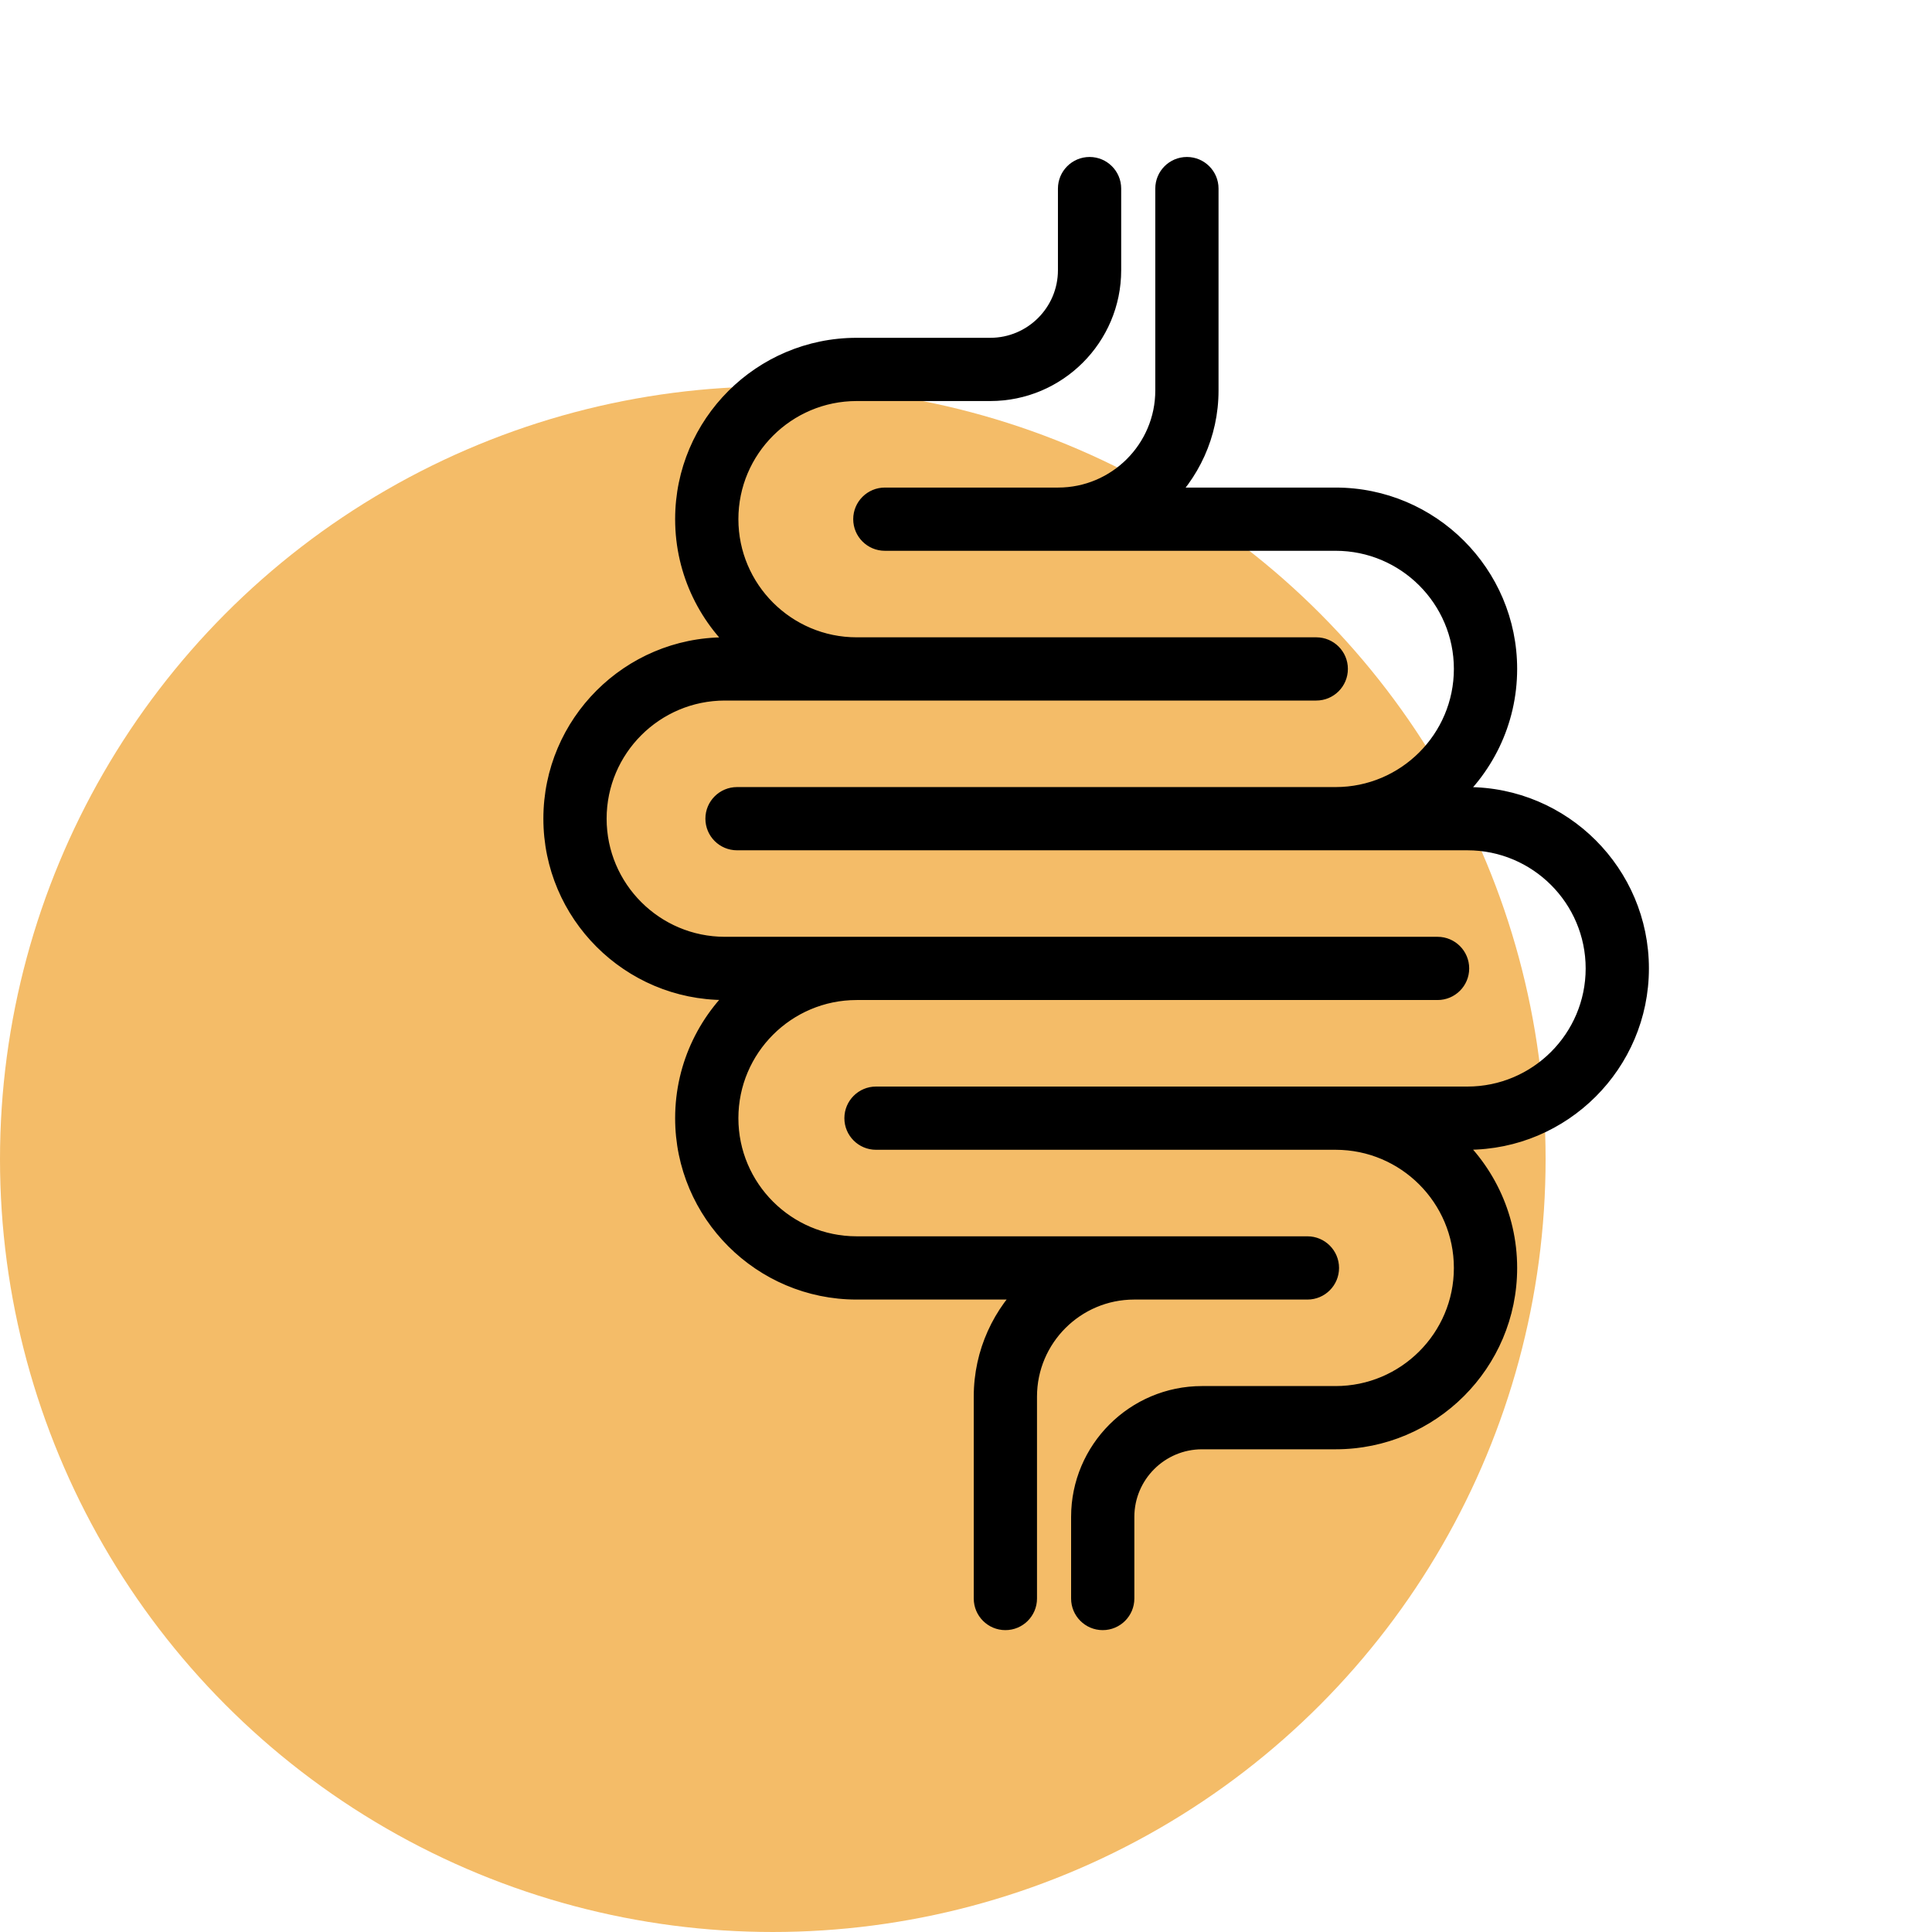
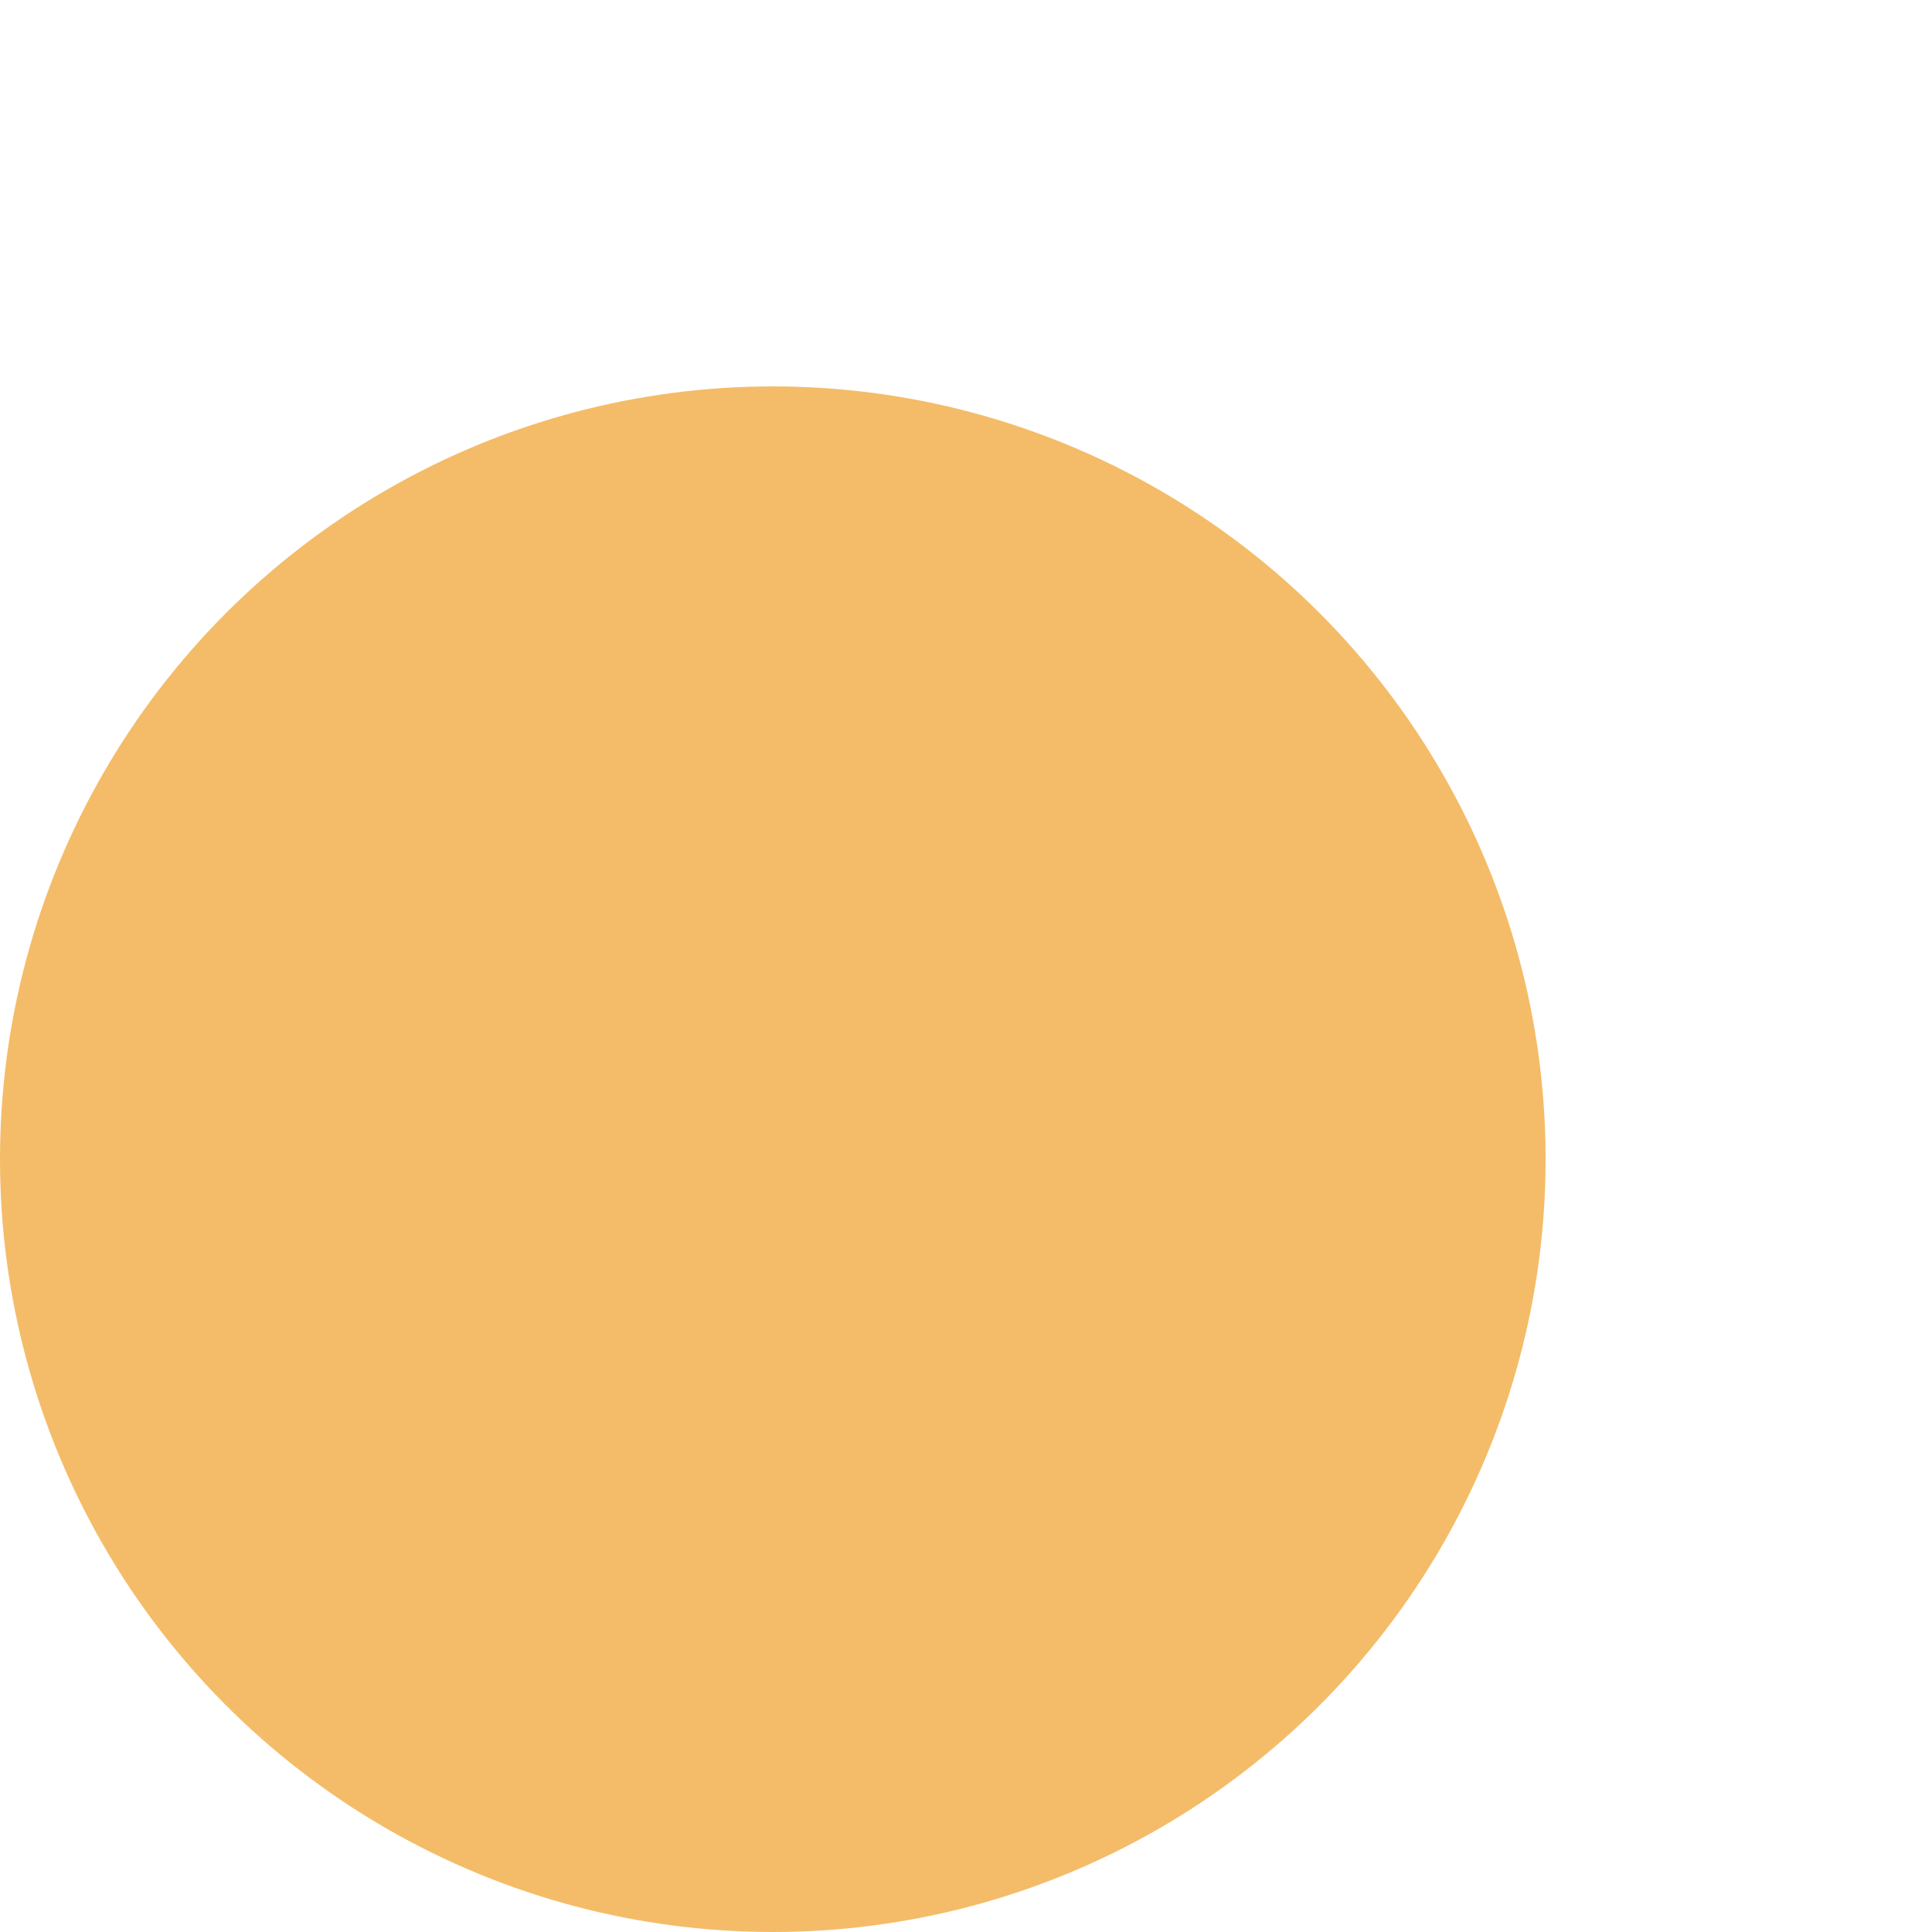
<svg xmlns="http://www.w3.org/2000/svg" width="80" height="80" viewBox="0 0 80 80" fill="none">
  <circle cx="32" cy="48" r="32" fill="#F4BC68" />
  <mask id="path-2-outside-1" maskUnits="userSpaceOnUse" x="22" y="6" width="47" height="62" fill="black">
-     <rect fill="white" x="22" y="6" width="47" height="62" />
    <path fill-rule="evenodd" clip-rule="evenodd" d="M54.947 52.503C54.947 52.949 54.585 53.312 54.138 53.312H46.963C44.469 53.312 42.44 55.339 42.44 57.83V66.191C42.44 66.638 42.078 67 41.631 67C41.184 67 40.821 66.638 40.821 66.191V57.83C40.821 56.044 41.589 54.434 42.812 53.312H35.472C31.604 53.312 28.456 50.166 28.456 46.302C28.456 44.136 29.444 42.196 30.994 40.909H30.016C26.146 40.909 23 37.765 23 33.899C23 30.034 26.146 26.89 30.016 26.89H30.994C29.444 25.602 28.456 23.663 28.456 21.497C28.456 17.633 31.604 14.488 35.472 14.488H41.005C42.826 14.488 44.307 13.008 44.307 11.188V7.809C44.307 7.362 44.67 7 45.117 7C45.565 7 45.926 7.362 45.926 7.809V11.188C45.926 13.9 43.719 16.106 41.005 16.106H35.472C32.496 16.106 30.075 18.524 30.075 21.497C30.075 24.471 32.496 26.89 35.472 26.89H54.504C54.951 26.89 55.313 27.252 55.313 27.698C55.313 28.145 54.951 28.508 54.504 28.508H30.016C27.04 28.508 24.619 30.927 24.619 33.899C24.619 36.872 27.04 39.291 30.016 39.291H59.526C59.974 39.291 60.336 39.653 60.336 40.101C60.336 40.548 59.974 40.909 59.526 40.909H35.472C32.496 40.909 30.075 43.328 30.075 46.302C30.075 49.274 32.496 51.693 35.472 51.693H54.138C54.585 51.693 54.947 52.056 54.947 52.503ZM60.763 33.091C64.631 33.091 67.778 36.235 67.778 40.101C67.778 43.966 64.631 47.11 60.763 47.11H59.783C61.333 48.398 62.322 50.337 62.322 52.503C62.322 56.367 59.175 59.512 55.306 59.512H49.773C47.952 59.512 46.471 60.992 46.471 62.812V66.191C46.471 66.638 46.108 67 45.661 67C45.214 67 44.852 66.638 44.852 66.191V62.812C44.852 60.101 47.06 57.894 49.773 57.894H55.306C58.281 57.894 60.702 55.476 60.702 52.503C60.702 49.529 58.281 47.11 55.306 47.11H36.273C35.827 47.11 35.464 46.748 35.464 46.302C35.464 45.855 35.827 45.492 36.273 45.492H60.763C63.738 45.492 66.159 43.073 66.159 40.101C66.159 37.128 63.738 34.709 60.763 34.709H30.519C30.071 34.709 29.709 34.347 29.709 33.899C29.709 33.453 30.071 33.091 30.519 33.091H55.306C58.281 33.091 60.702 30.672 60.702 27.698C60.702 24.726 58.281 22.307 55.306 22.307H36.64C36.193 22.307 35.83 21.944 35.83 21.497C35.83 21.051 36.193 20.689 36.64 20.689H43.815C46.309 20.689 48.338 18.661 48.338 16.17V7.809C48.338 7.362 48.699 7 49.148 7C49.594 7 49.957 7.362 49.957 7.809V16.17C49.957 17.956 49.19 19.566 47.966 20.689H55.306C59.175 20.689 62.322 23.834 62.322 27.698C62.322 29.864 61.333 31.804 59.783 33.091H60.763Z" />
  </mask>
-   <path fill-rule="evenodd" clip-rule="evenodd" d="M54.947 52.503C54.947 52.949 54.585 53.312 54.138 53.312H46.963C44.469 53.312 42.44 55.339 42.44 57.83V66.191C42.44 66.638 42.078 67 41.631 67C41.184 67 40.821 66.638 40.821 66.191V57.83C40.821 56.044 41.589 54.434 42.812 53.312H35.472C31.604 53.312 28.456 50.166 28.456 46.302C28.456 44.136 29.444 42.196 30.994 40.909H30.016C26.146 40.909 23 37.765 23 33.899C23 30.034 26.146 26.89 30.016 26.89H30.994C29.444 25.602 28.456 23.663 28.456 21.497C28.456 17.633 31.604 14.488 35.472 14.488H41.005C42.826 14.488 44.307 13.008 44.307 11.188V7.809C44.307 7.362 44.67 7 45.117 7C45.565 7 45.926 7.362 45.926 7.809V11.188C45.926 13.9 43.719 16.106 41.005 16.106H35.472C32.496 16.106 30.075 18.524 30.075 21.497C30.075 24.471 32.496 26.89 35.472 26.89H54.504C54.951 26.89 55.313 27.252 55.313 27.698C55.313 28.145 54.951 28.508 54.504 28.508H30.016C27.04 28.508 24.619 30.927 24.619 33.899C24.619 36.872 27.04 39.291 30.016 39.291H59.526C59.974 39.291 60.336 39.653 60.336 40.101C60.336 40.548 59.974 40.909 59.526 40.909H35.472C32.496 40.909 30.075 43.328 30.075 46.302C30.075 49.274 32.496 51.693 35.472 51.693H54.138C54.585 51.693 54.947 52.056 54.947 52.503ZM60.763 33.091C64.631 33.091 67.778 36.235 67.778 40.101C67.778 43.966 64.631 47.11 60.763 47.11H59.783C61.333 48.398 62.322 50.337 62.322 52.503C62.322 56.367 59.175 59.512 55.306 59.512H49.773C47.952 59.512 46.471 60.992 46.471 62.812V66.191C46.471 66.638 46.108 67 45.661 67C45.214 67 44.852 66.638 44.852 66.191V62.812C44.852 60.101 47.06 57.894 49.773 57.894H55.306C58.281 57.894 60.702 55.476 60.702 52.503C60.702 49.529 58.281 47.11 55.306 47.11H36.273C35.827 47.11 35.464 46.748 35.464 46.302C35.464 45.855 35.827 45.492 36.273 45.492H60.763C63.738 45.492 66.159 43.073 66.159 40.101C66.159 37.128 63.738 34.709 60.763 34.709H30.519C30.071 34.709 29.709 34.347 29.709 33.899C29.709 33.453 30.071 33.091 30.519 33.091H55.306C58.281 33.091 60.702 30.672 60.702 27.698C60.702 24.726 58.281 22.307 55.306 22.307H36.64C36.193 22.307 35.83 21.944 35.83 21.497C35.83 21.051 36.193 20.689 36.64 20.689H43.815C46.309 20.689 48.338 18.661 48.338 16.17V7.809C48.338 7.362 48.699 7 49.148 7C49.594 7 49.957 7.362 49.957 7.809V16.17C49.957 17.956 49.19 19.566 47.966 20.689H55.306C59.175 20.689 62.322 23.834 62.322 27.698C62.322 29.864 61.333 31.804 59.783 33.091H60.763Z" fill="black" />
-   <path d="M42.812 53.312L43.15 53.68L44.096 52.812H42.812V53.312ZM30.994 40.909L31.314 41.294L32.379 40.409H30.994V40.909ZM30.994 26.89V27.39H32.379L31.314 26.505L30.994 26.89ZM59.783 47.11V46.61H58.399L59.464 47.495L59.783 47.11ZM47.966 20.689L47.628 20.32L46.681 21.189H47.966V20.689ZM59.783 33.091L59.464 32.706L58.399 33.591H59.783V33.091ZM54.138 53.812C54.861 53.812 55.447 53.226 55.447 52.503H54.447C54.447 52.673 54.309 52.812 54.138 52.812V53.812ZM46.963 53.812H54.138V52.812H46.963V53.812ZM42.94 57.83C42.94 55.615 44.745 53.812 46.963 53.812V52.812C44.193 52.812 41.94 55.062 41.94 57.83H42.94ZM42.94 66.191V57.83H41.94V66.191H42.94ZM41.631 67.5C42.354 67.5 42.94 66.914 42.94 66.191H41.94C41.94 66.361 41.802 66.5 41.631 66.5V67.5ZM40.321 66.191C40.321 66.914 40.908 67.5 41.631 67.5V66.5C41.459 66.5 41.321 66.361 41.321 66.191H40.321ZM40.321 57.83V66.191H41.321V57.83H40.321ZM42.473 52.943C41.152 54.156 40.321 55.898 40.321 57.83H41.321C41.321 56.19 42.025 54.712 43.15 53.68L42.473 52.943ZM35.472 53.812H42.812V52.812H35.472V53.812ZM27.956 46.302C27.956 50.443 31.328 53.812 35.472 53.812V52.812C31.879 52.812 28.956 49.889 28.956 46.302H27.956ZM30.675 40.525C29.016 41.902 27.956 43.98 27.956 46.302H28.956C28.956 44.291 29.873 42.49 31.314 41.294L30.675 40.525ZM30.016 41.409H30.994V40.409H30.016V41.409ZM22.5 33.899C22.5 38.041 25.871 41.409 30.016 41.409V40.409C26.422 40.409 23.5 37.488 23.5 33.899H22.5ZM30.016 26.39C25.871 26.39 22.5 29.758 22.5 33.899H23.5C23.5 30.311 26.422 27.39 30.016 27.39V26.39ZM30.994 26.39H30.016V27.39H30.994V26.39ZM27.956 21.497C27.956 23.819 29.016 25.897 30.675 27.274L31.314 26.505C29.873 25.308 28.956 23.508 28.956 21.497H27.956ZM35.472 13.988C31.328 13.988 27.956 17.356 27.956 21.497H28.956C28.956 17.909 31.879 14.988 35.472 14.988V13.988ZM41.005 13.988H35.472V14.988H41.005V13.988ZM43.807 11.188C43.807 12.732 42.55 13.988 41.005 13.988V14.988C43.102 14.988 44.807 13.284 44.807 11.188H43.807ZM43.807 7.809V11.188H44.807V7.809H43.807ZM45.117 6.5C44.395 6.5 43.807 7.085 43.807 7.809H44.807C44.807 7.64 44.945 7.5 45.117 7.5V6.5ZM46.426 7.809C46.426 7.087 45.841 6.5 45.117 6.5V7.5C45.288 7.5 45.426 7.638 45.426 7.809H46.426ZM46.426 11.188V7.809H45.426V11.188H46.426ZM41.005 16.606C43.995 16.606 46.426 14.177 46.426 11.188H45.426C45.426 13.624 43.443 15.606 41.005 15.606V16.606ZM35.472 16.606H41.005V15.606H35.472V16.606ZM30.575 21.497C30.575 18.801 32.772 16.606 35.472 16.606V15.606C32.221 15.606 29.575 18.248 29.575 21.497H30.575ZM35.472 26.39C32.772 26.39 30.575 24.194 30.575 21.497H29.575C29.575 24.747 32.22 27.39 35.472 27.39V26.39ZM54.504 26.39H35.472V27.39H54.504V26.39ZM55.813 27.698C55.813 26.975 55.227 26.39 54.504 26.39V27.39C54.675 27.39 54.813 27.529 54.813 27.698H55.813ZM54.504 29.008C55.227 29.008 55.813 28.422 55.813 27.698H54.813C54.813 27.869 54.675 28.008 54.504 28.008V29.008ZM30.016 29.008H54.504V28.008H30.016V29.008ZM25.119 33.899C25.119 31.203 27.316 29.008 30.016 29.008V28.008C26.764 28.008 24.119 30.65 24.119 33.899H25.119ZM30.016 38.791C27.316 38.791 25.119 36.596 25.119 33.899H24.119C24.119 37.149 26.764 39.791 30.016 39.791V38.791ZM59.526 38.791H30.016V39.791H59.526V38.791ZM60.836 40.101C60.836 39.377 60.25 38.791 59.526 38.791V39.791C59.697 39.791 59.836 39.929 59.836 40.101H60.836ZM59.526 41.409C60.249 41.409 60.836 40.825 60.836 40.101H59.836C59.836 40.271 59.698 40.409 59.526 40.409V41.409ZM35.472 41.409H59.526V40.409H35.472V41.409ZM30.575 46.302C30.575 43.605 32.772 41.409 35.472 41.409V40.409C32.22 40.409 29.575 43.052 29.575 46.302H30.575ZM35.472 51.193C32.772 51.193 30.575 48.998 30.575 46.302H29.575C29.575 49.551 32.22 52.193 35.472 52.193V51.193ZM54.138 51.193H35.472V52.193H54.138V51.193ZM55.447 52.503C55.447 51.779 54.861 51.193 54.138 51.193V52.193C54.309 52.193 54.447 52.332 54.447 52.503H55.447ZM68.278 40.101C68.278 35.959 64.907 32.591 60.763 32.591V33.591C64.355 33.591 67.278 36.512 67.278 40.101H68.278ZM60.763 47.61C64.907 47.61 68.278 44.242 68.278 40.101H67.278C67.278 43.689 64.355 46.61 60.763 46.61V47.61ZM59.783 47.61H60.763V46.61H59.783V47.61ZM62.822 52.503C62.822 50.181 61.761 48.103 60.103 46.726L59.464 47.495C60.905 48.692 61.822 50.493 61.822 52.503H62.822ZM55.306 60.012C59.45 60.012 62.822 56.644 62.822 52.503H61.822C61.822 56.09 58.899 59.012 55.306 59.012V60.012ZM49.773 60.012H55.306V59.012H49.773V60.012ZM46.971 62.812C46.971 61.269 48.228 60.012 49.773 60.012V59.012C47.676 59.012 45.971 60.716 45.971 62.812H46.971ZM46.971 66.191V62.812H45.971V66.191H46.971ZM45.661 67.5C46.384 67.5 46.971 66.914 46.971 66.191H45.971C45.971 66.361 45.833 66.5 45.661 66.5V67.5ZM44.352 66.191C44.352 66.914 44.938 67.5 45.661 67.5V66.5C45.49 66.5 45.352 66.361 45.352 66.191H44.352ZM44.352 62.812V66.191H45.352V62.812H44.352ZM49.773 57.394C46.784 57.394 44.352 59.824 44.352 62.812H45.352C45.352 60.377 47.335 58.394 49.773 58.394V57.394ZM55.306 57.394H49.773V58.394H55.306V57.394ZM60.202 52.503C60.202 55.199 58.006 57.394 55.306 57.394V58.394C58.557 58.394 61.202 55.752 61.202 52.503H60.202ZM55.306 47.61C58.005 47.61 60.202 49.806 60.202 52.503H61.202C61.202 49.253 58.557 46.61 55.306 46.61V47.61ZM36.273 47.61H55.306V46.61H36.273V47.61ZM34.964 46.302C34.964 47.025 35.552 47.61 36.273 47.61V46.61C36.102 46.61 35.964 46.471 35.964 46.302H34.964ZM36.273 44.992C35.551 44.992 34.964 45.578 34.964 46.302H35.964C35.964 46.131 36.103 45.992 36.273 45.992V44.992ZM60.763 44.992H36.273V45.992H60.763V44.992ZM65.659 40.101C65.659 42.797 63.463 44.992 60.763 44.992V45.992C64.014 45.992 66.659 43.35 66.659 40.101H65.659ZM60.763 35.209C63.463 35.209 65.659 37.404 65.659 40.101H66.659C66.659 36.851 64.014 34.209 60.763 34.209V35.209ZM30.519 35.209H60.763V34.209H30.519V35.209ZM29.209 33.899C29.209 34.623 29.795 35.209 30.519 35.209V34.209C30.347 34.209 30.209 34.071 30.209 33.899H29.209ZM30.519 32.591C29.796 32.591 29.209 33.177 29.209 33.899H30.209C30.209 33.73 30.347 33.591 30.519 33.591V32.591ZM55.306 32.591H30.519V33.591H55.306V32.591ZM60.202 27.698C60.202 30.395 58.005 32.591 55.306 32.591V33.591C58.557 33.591 61.202 30.948 61.202 27.698H60.202ZM55.306 22.807C58.005 22.807 60.202 25.002 60.202 27.698H61.202C61.202 24.449 58.557 21.807 55.306 21.807V22.807ZM36.64 22.807H55.306V21.807H36.64V22.807ZM35.33 21.497C35.33 22.221 35.918 22.807 36.64 22.807V21.807C36.469 21.807 36.33 21.668 36.33 21.497H35.33ZM36.64 20.189C35.918 20.189 35.33 20.774 35.33 21.497H36.33C36.33 21.328 36.469 21.189 36.64 21.189V20.189ZM43.815 20.189H36.64V21.189H43.815V20.189ZM47.838 16.17C47.838 18.384 46.033 20.189 43.815 20.189V21.189C46.584 21.189 48.838 18.938 48.838 16.17H47.838ZM47.838 7.809V16.17H48.838V7.809H47.838ZM49.148 6.5C48.423 6.5 47.838 7.086 47.838 7.809H48.838C48.838 7.638 48.975 7.5 49.148 7.5V6.5ZM50.457 7.809C50.457 7.085 49.869 6.5 49.148 6.5V7.5C49.318 7.5 49.457 7.639 49.457 7.809H50.457ZM50.457 16.17V7.809H49.457V16.17H50.457ZM48.304 21.057C49.626 19.845 50.457 18.102 50.457 16.17H49.457C49.457 17.81 48.753 19.288 47.628 20.32L48.304 21.057ZM55.306 20.189H47.966V21.189H55.306V20.189ZM62.822 27.698C62.822 23.557 59.45 20.189 55.306 20.189V21.189C58.899 21.189 61.822 24.11 61.822 27.698H62.822ZM60.103 33.475C61.761 32.098 62.822 30.02 62.822 27.698H61.822C61.822 29.709 60.905 31.509 59.464 32.706L60.103 33.475ZM60.763 32.591H59.783V33.591H60.763V32.591Z" fill="black" mask="url(#path-2-outside-1)" />
</svg>